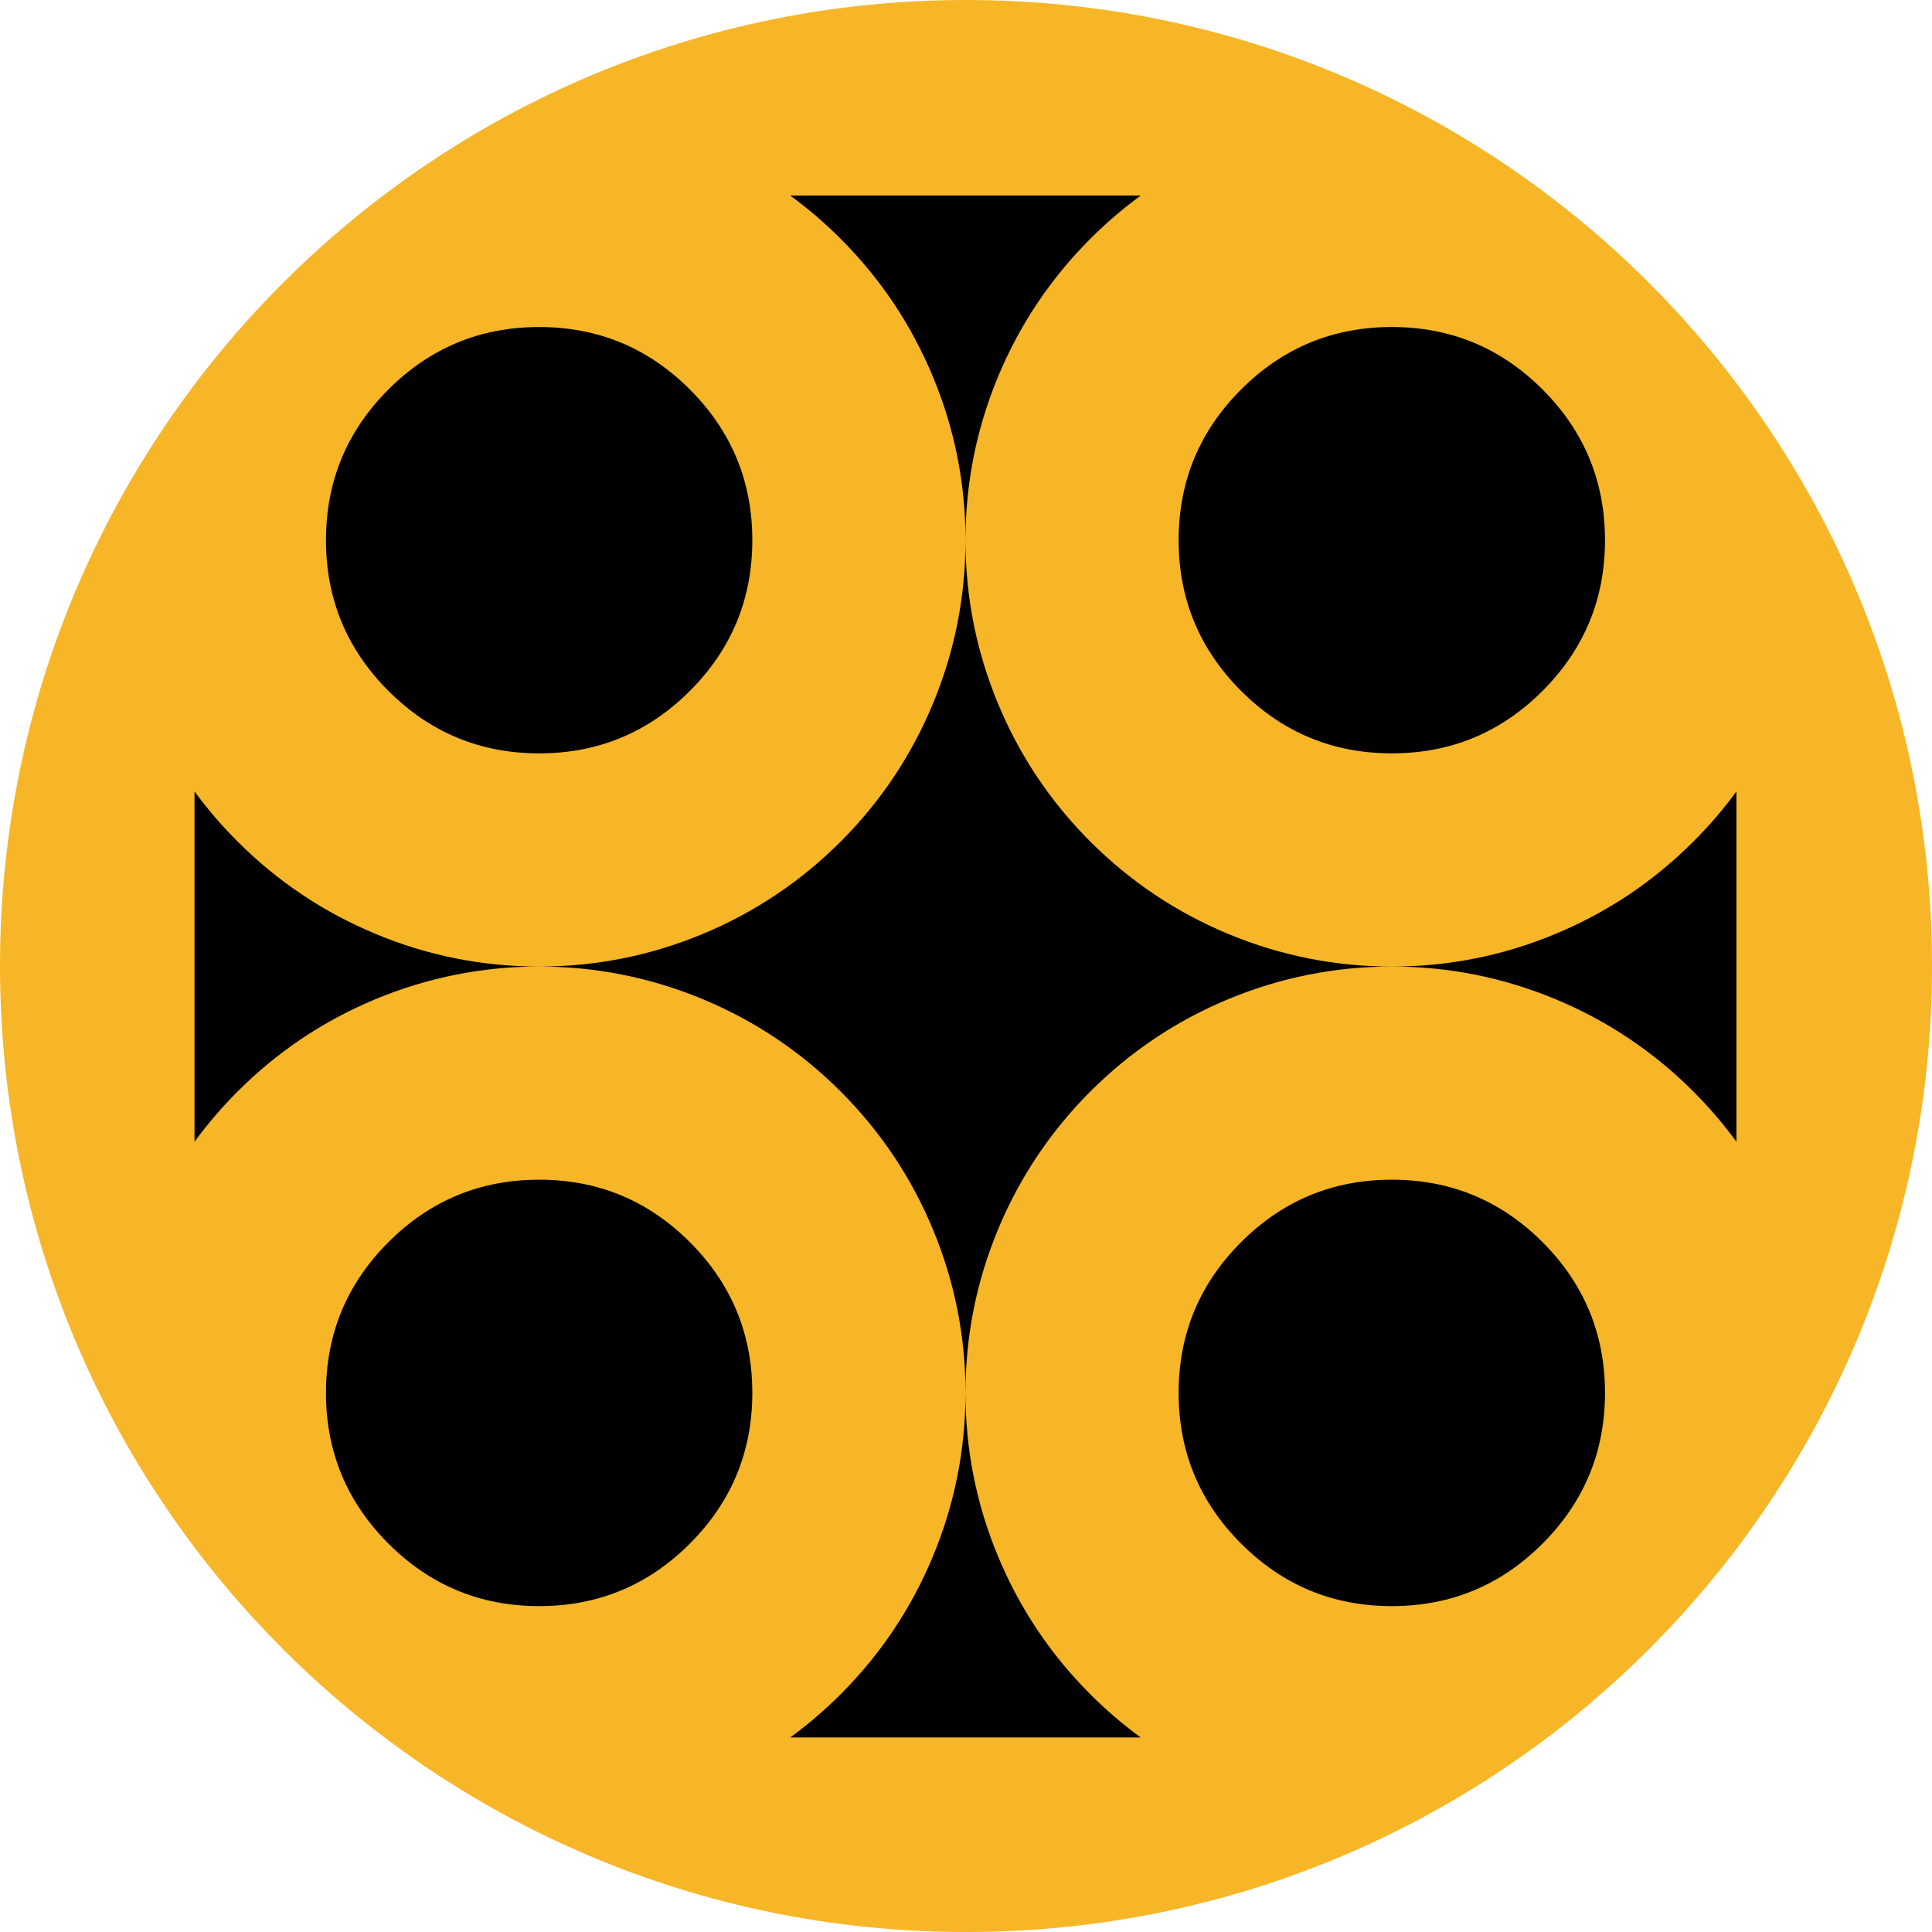
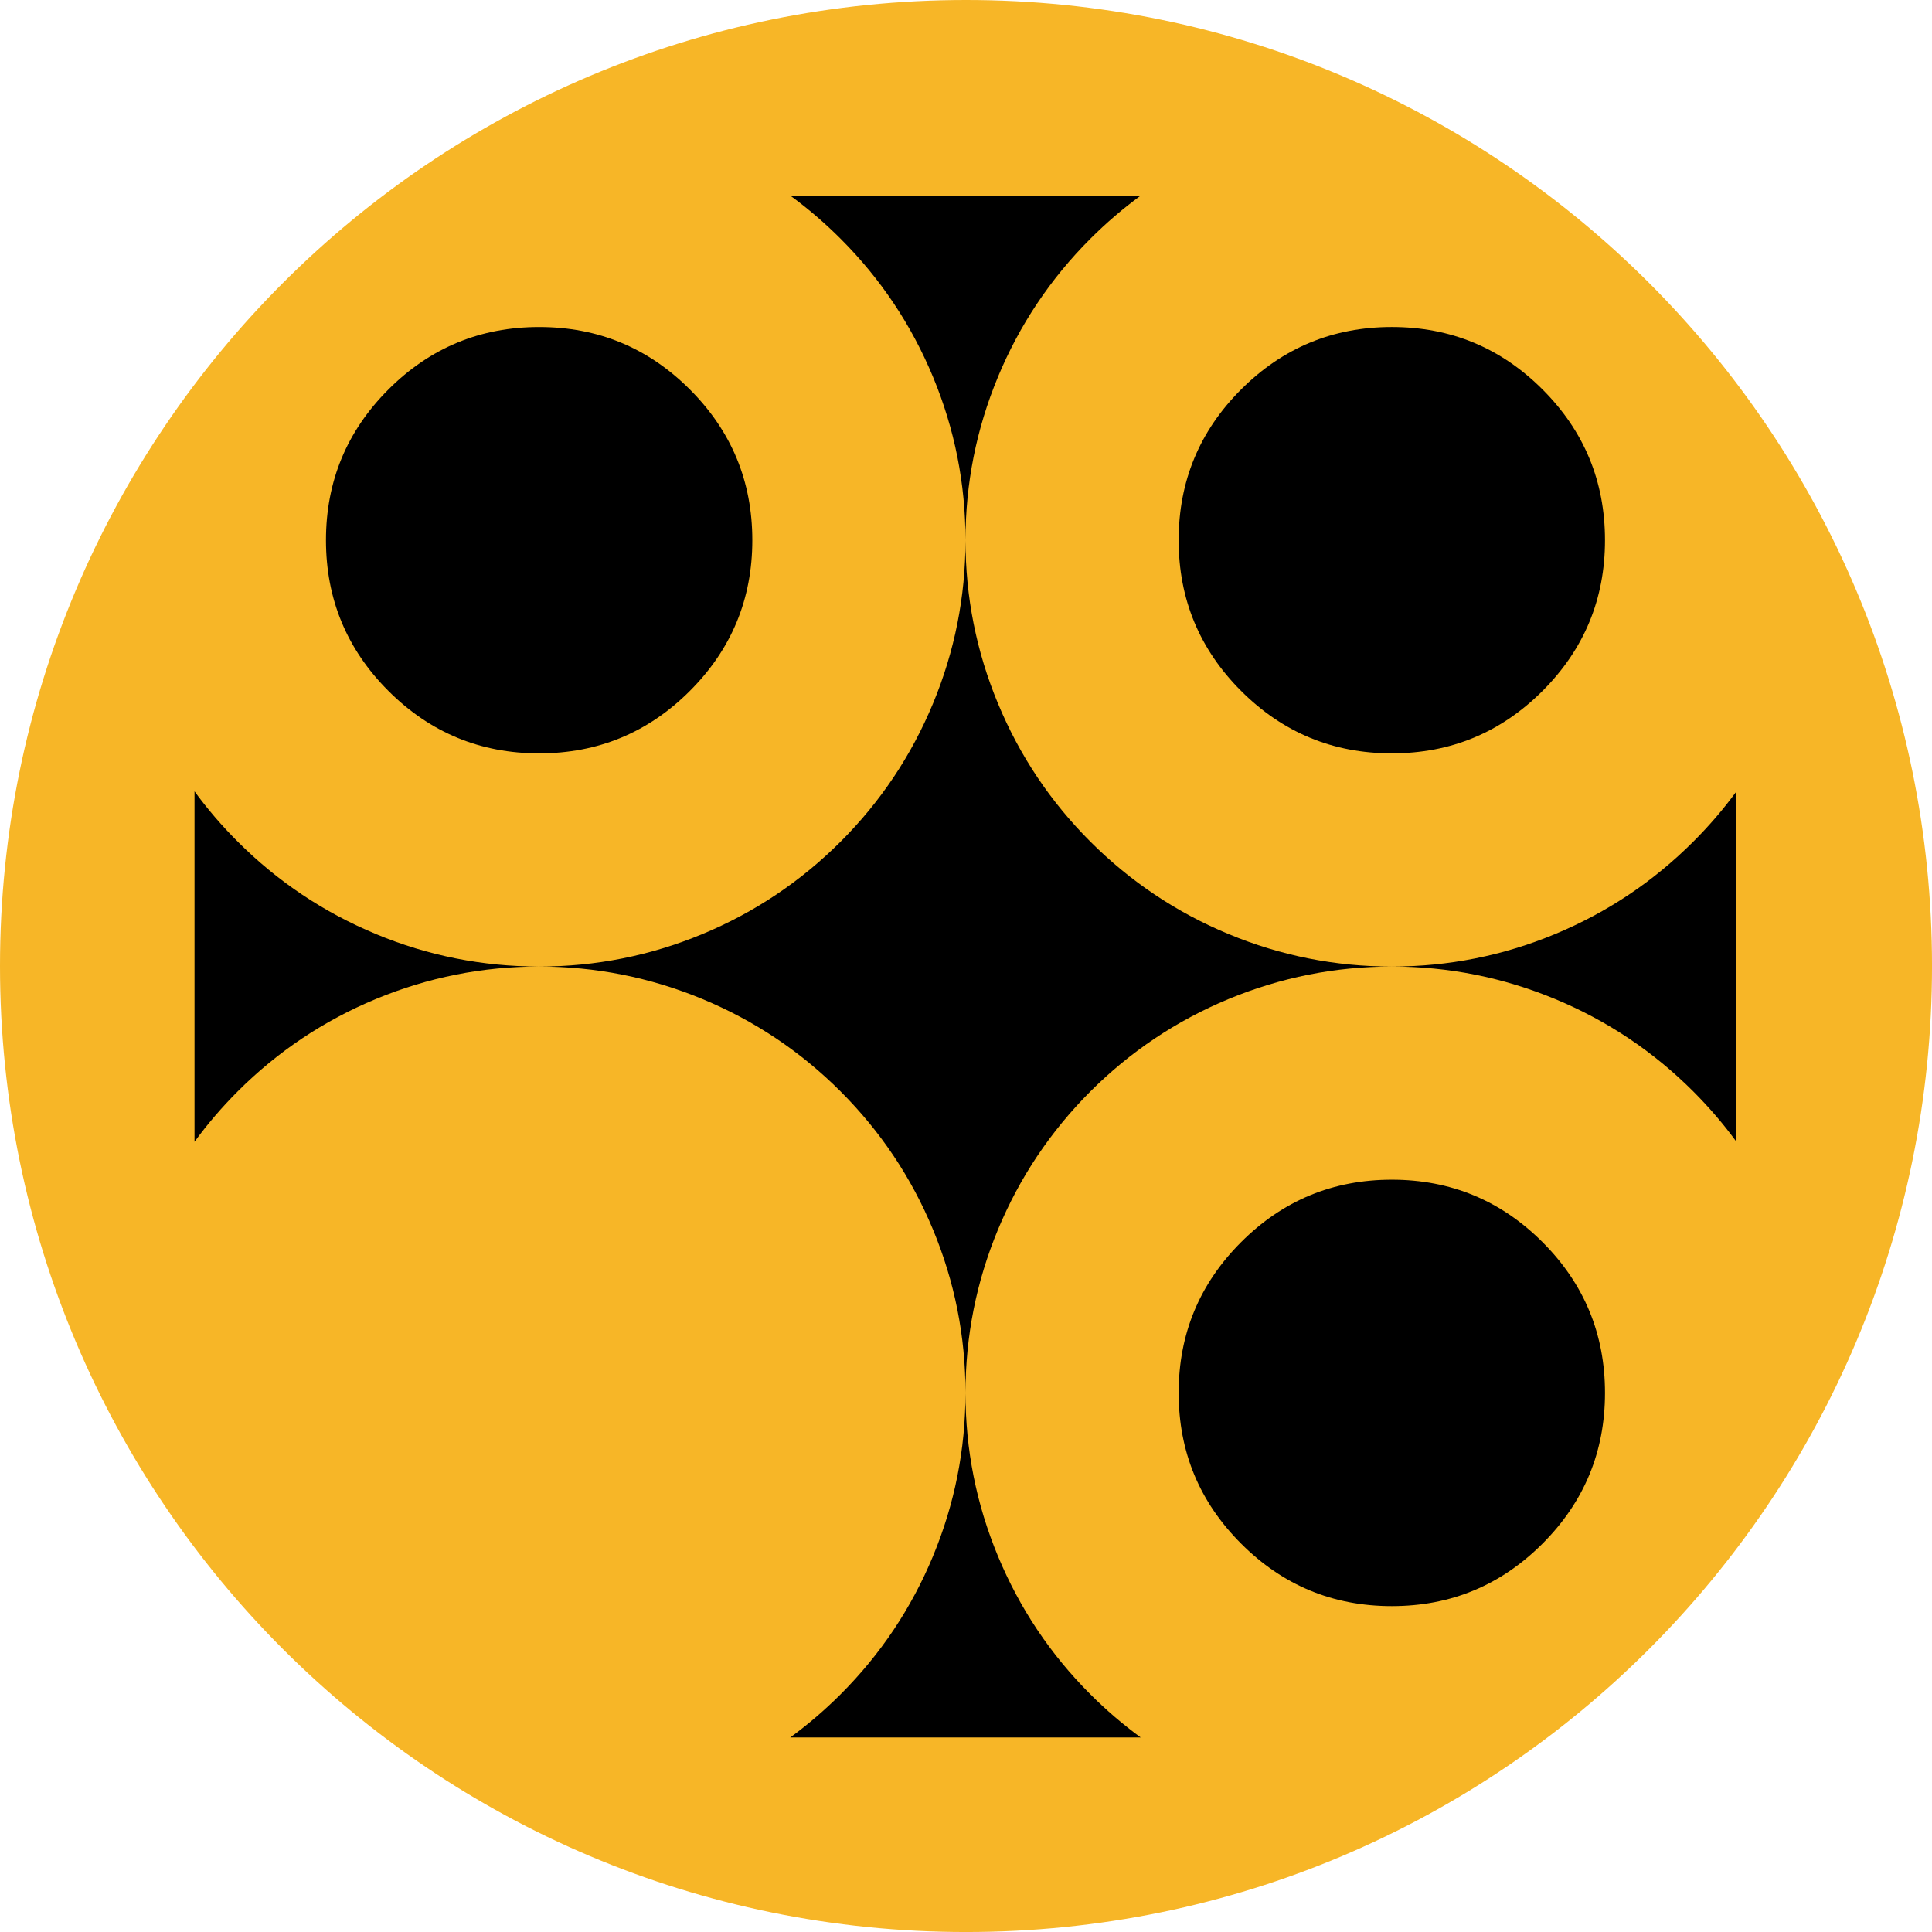
<svg xmlns="http://www.w3.org/2000/svg" data-bbox="0 0 1079.42 1079.42" viewBox="0 0 1079.41 1079.41" data-type="color">
  <g>
    <path fill="#f7b627" d="M1079.42 539.71c0 298.074-241.636 539.71-539.71 539.71C241.636 1079.42 0 837.784 0 539.71 0 241.636 241.636 0 539.71 0c298.074 0 539.71 241.636 539.71 539.71z" data-color="1" />
    <path d="M420.32 301.81c0 32.86-11.63 60.95-34.89 84.21-23.26 23.26-51.34 34.89-84.21 34.89s-60.95-11.63-84.21-34.89c-23.26-23.26-34.89-51.34-34.89-84.21s11.63-60.95 34.89-84.21c23.26-23.26 51.3-34.89 84.21-34.89s60.95 11.63 84.21 34.89c23.26 23.26 34.89 51.34 34.89 84.21Z" fill="#000000" data-color="2" />
    <path d="M557.55 210.62c-12.1 29.16-18.13 59.53-18.13 91.19 0-31.66-6.03-62.03-18.13-91.19-12.1-29.16-29.33-54.92-51.65-77.23-8.87-8.87-18.22-16.88-28.13-24.12h195.81c-9.91 7.24-19.25 15.25-28.13 24.12-22.31 22.31-39.54 48.07-51.65 77.23Z" fill="#000000" data-color="2" />
    <path d="M693.4 386.01c-23.26-23.26-34.89-51.34-34.89-84.21s11.63-60.95 34.89-84.21c23.26-23.26 51.34-34.89 84.21-34.89s60.95 11.63 84.21 34.89c23.26 23.26 34.89 51.34 34.89 84.21s-11.63 60.95-34.89 84.21c-23.26 23.26-51.3 34.89-84.21 34.89s-60.95-11.63-84.21-34.89Z" fill="#000000" data-color="2" />
    <path d="M210.03 521.87c29.12 12.1 59.53 18.13 91.19 18.13-31.66 0-62.07 6.07-91.19 18.13-29.16 12.1-54.92 29.33-77.23 51.64-8.87 8.87-16.88 18.22-24.12 28.13V442.13c7.24 9.91 15.25 19.25 24.12 28.08 22.31 22.31 48.07 39.54 77.23 51.64Z" fill="#000000" data-color="2" />
-     <path d="M385.43 693.99c23.26 23.26 34.89 51.34 34.89 84.21s-11.63 60.95-34.89 84.21c-23.26 23.3-51.34 34.93-84.21 34.93s-60.95-11.63-84.21-34.93c-23.26-23.26-34.89-51.3-34.89-84.21s11.63-60.95 34.89-84.21c23.26-23.26 51.3-34.89 84.21-34.89s60.95 11.63 84.21 34.89Z" fill="#000000" data-color="2" />
-     <path d="M521.28 869.38c12.1-29.12 18.13-59.53 18.13-91.19 0 31.66 6.03 62.07 18.13 91.19 12.1 29.16 29.33 54.92 51.65 77.23 8.87 8.87 18.22 16.88 28.13 24.12H441.51c9.91-7.24 19.25-15.25 28.13-24.12 22.31-22.31 39.54-48.07 51.65-77.23Z" fill="#000000" data-color="2" />
+     <path d="M521.28 869.38c12.1-29.12 18.13-59.53 18.13-91.19 0 31.66 6.03 62.07 18.13 91.19 12.1 29.16 29.33 54.92 51.65 77.23 8.87 8.87 18.22 16.88 28.13 24.12H441.51c9.91-7.24 19.25-15.25 28.13-24.12 22.31-22.31 39.54-48.07 51.65-77.23" fill="#000000" data-color="2" />
    <path d="M557.55 687.01c-12.1 29.16-18.13 59.57-18.13 91.19 0-31.62-6.03-62.03-18.13-91.19-12.1-29.16-29.33-54.88-51.65-77.23-22.35-22.31-48.07-39.54-77.23-51.64-29.16-12.06-59.57-18.13-91.19-18.13 31.62 0 62.03-6.03 91.19-18.13 29.16-12.1 54.87-29.33 77.23-51.64 22.31-22.31 39.54-48.07 51.65-77.23 12.1-29.16 18.13-59.57 18.13-91.19 0 31.62 6.03 62.03 18.13 91.19 12.1 29.16 29.33 54.92 51.65 77.23 22.35 22.31 48.07 39.54 77.23 51.64 29.16 12.1 59.57 18.13 91.19 18.13-31.62 0-62.03 6.07-91.19 18.13-29.16 12.1-54.87 29.33-77.23 51.64-22.31 22.36-39.54 48.07-51.65 77.23Z" fill="#000000" data-color="2" />
    <path d="M861.82 693.99c23.26 23.26 34.89 51.34 34.89 84.21s-11.63 60.95-34.89 84.21c-23.26 23.3-51.3 34.93-84.21 34.93s-60.95-11.63-84.21-34.93c-23.26-23.26-34.89-51.3-34.89-84.21s11.63-60.95 34.89-84.21c23.26-23.26 51.34-34.89 84.21-34.89s60.95 11.63 84.21 34.89Z" fill="#000000" data-color="2" />
    <path d="M970.15 442.14v195.77c-7.24-9.91-15.25-19.25-24.12-28.13-22.31-22.31-48.07-39.54-77.23-51.64-29.12-12.06-59.53-18.13-91.19-18.13 31.66 0 62.07-6.03 91.19-18.13 29.16-12.1 54.92-29.33 77.23-51.64 8.87-8.83 16.88-18.18 24.12-28.08Z" fill="#000000" data-color="2" />
  </g>
</svg>